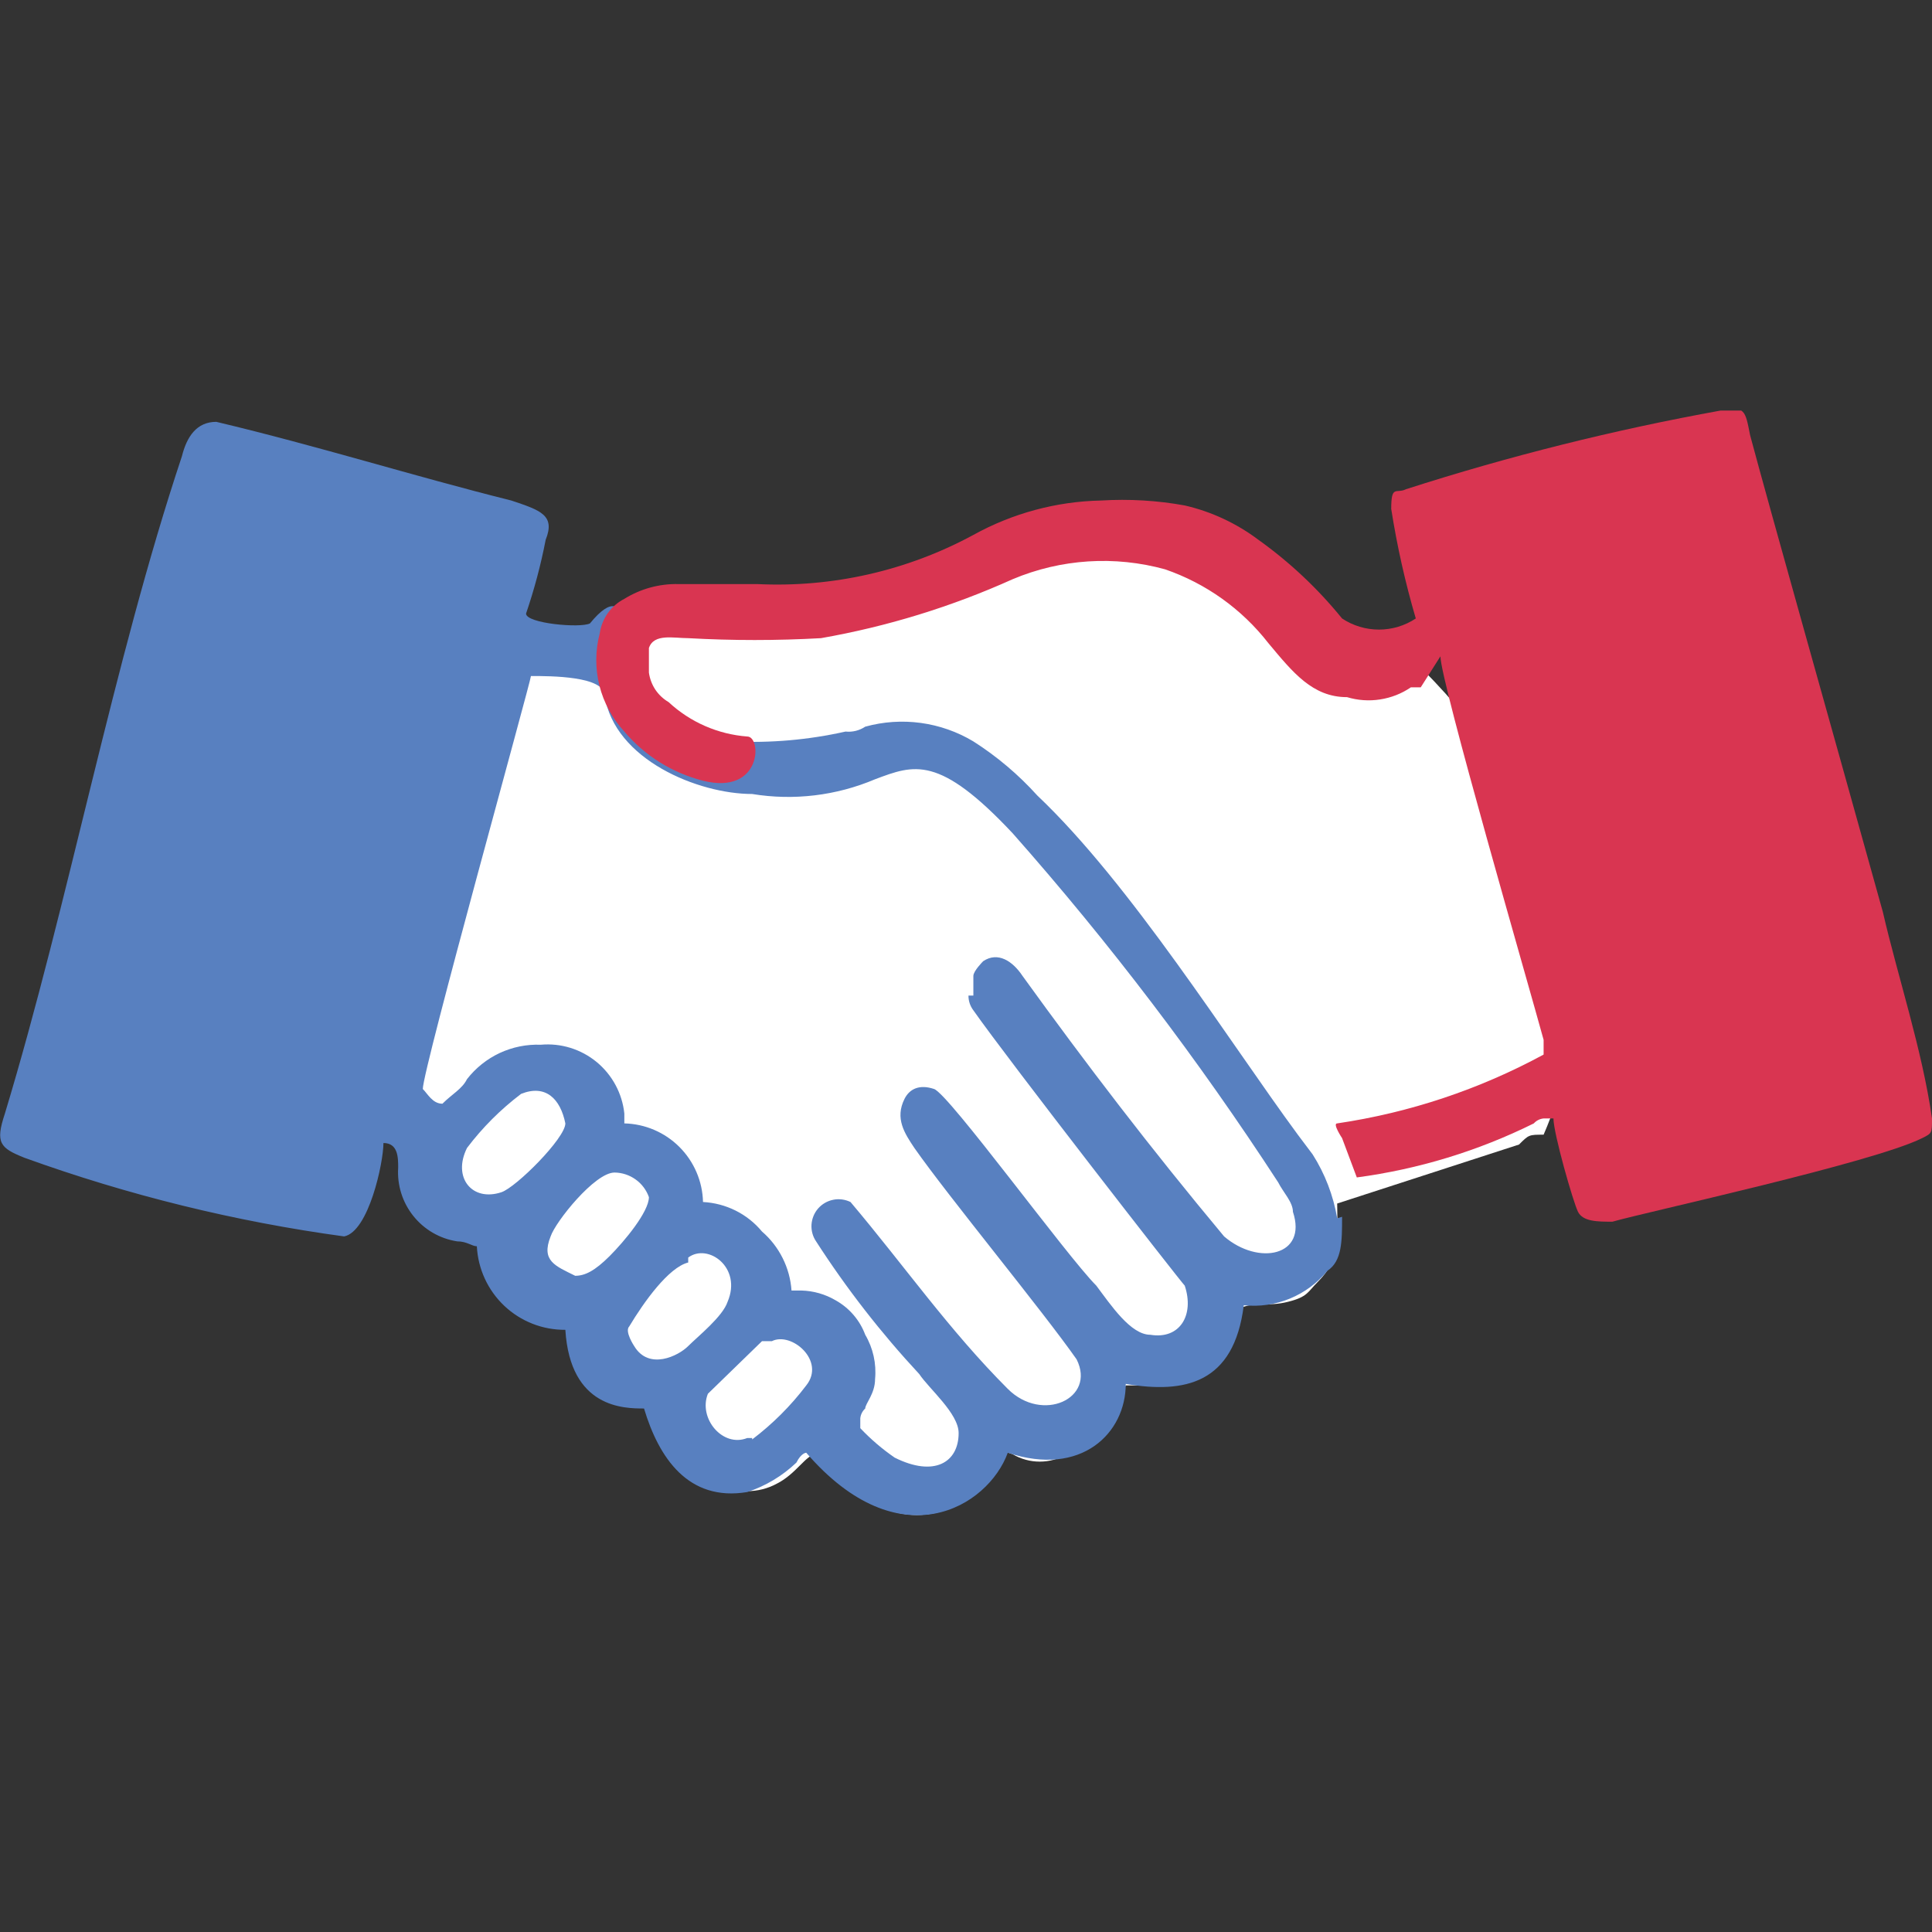
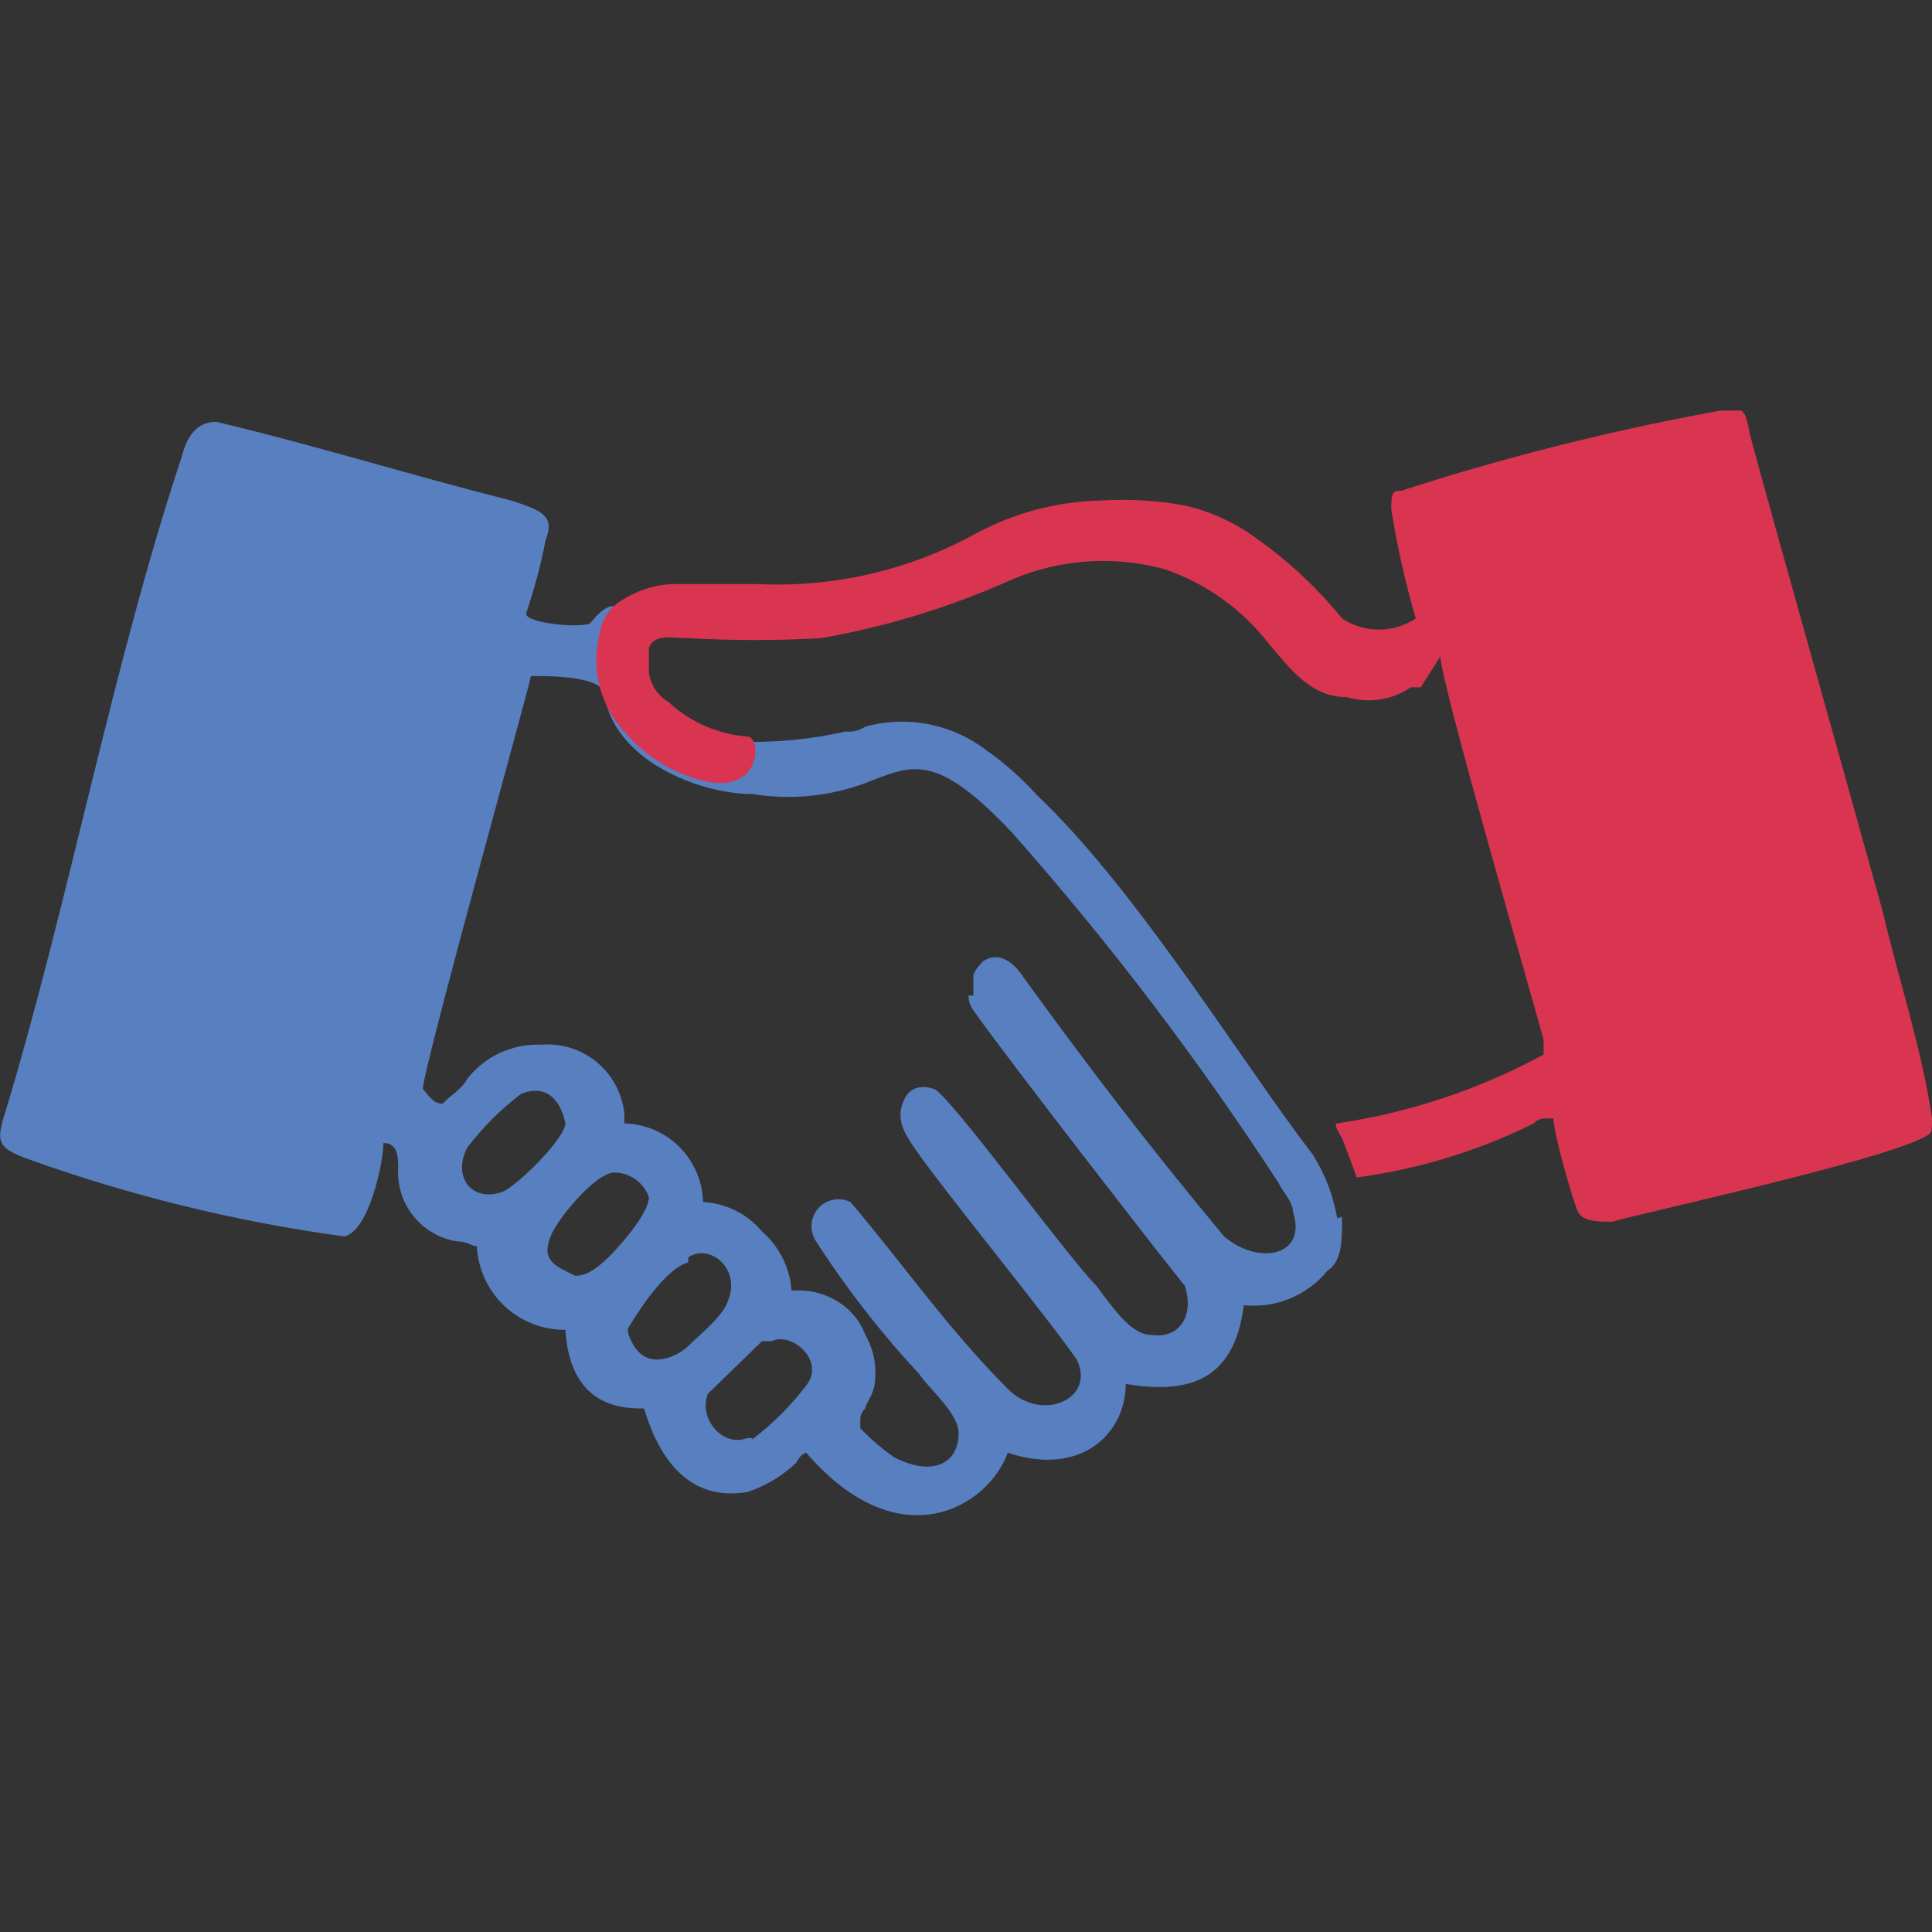
<svg xmlns="http://www.w3.org/2000/svg" width="32" height="32" viewBox="0 0 32 32" fill="none">
  <rect x="0" y="0" width="32" height="32" fill="#333333" stroke="none" />
  <g clip-path="url(#clip0_7914_1531)">
-     <path fill-rule="evenodd" clip-rule="evenodd" d="M25.567 18.794C25.323 18.794 25.323 18.794 25.16 18.957L22.148 19.934C22.148 20.504 22.229 20.829 21.822 21.237C21.659 21.399 21.659 21.481 21.333 21.562C21.008 21.644 20.845 21.562 20.601 21.644C20.356 21.725 20.519 22.377 19.949 22.702C19.663 22.896 19.316 22.983 18.972 22.947H18.646C18.565 23.109 18.646 23.354 18.321 23.679C18.159 23.888 17.928 24.032 17.669 24.087C17.534 24.167 17.379 24.209 17.221 24.209C17.064 24.209 16.909 24.167 16.774 24.087C16.366 23.924 16.448 24.331 16.285 24.575C16.151 24.737 15.983 24.868 15.793 24.957C15.603 25.047 15.396 25.093 15.186 25.093C14.976 25.093 14.768 25.047 14.578 24.957C14.388 24.868 14.22 24.737 14.087 24.575L13.517 24.087C13.354 24.087 13.191 24.412 12.865 24.575C12.715 24.656 12.547 24.698 12.377 24.698C12.206 24.698 12.038 24.656 11.888 24.575C10.992 24.331 10.992 23.354 10.83 23.272C10.661 23.268 10.494 23.23 10.34 23.16C10.186 23.09 10.048 22.99 9.934 22.865C9.527 22.458 9.608 21.969 9.527 21.969C9.445 21.969 8.875 21.969 8.55 21.481C8.224 20.992 8.224 20.667 8.061 20.585C7.898 20.504 7.491 20.504 7.165 20.097C6.84 19.689 6.921 19.201 6.84 19.038C5.048 16.758 5.7 9.511 8.713 10.489C8.875 10.489 9.852 10.326 10.015 10.326C10.178 10.081 10.015 10.163 10.341 10C10.83 9.674 11.237 9.837 11.97 9.837H13.191C13.906 9.803 14.616 9.694 15.308 9.511C16.135 8.973 17.091 8.664 18.076 8.616C18.97 8.5 19.874 8.733 20.601 9.267C21.119 9.637 21.584 10.075 21.985 10.57C22.182 10.713 22.407 10.816 22.644 10.872C22.882 10.928 23.128 10.936 23.369 10.896C25.486 12.931 26.87 15.781 25.567 18.794Z" fill="white" />
    <path fill-rule="evenodd" clip-rule="evenodd" d="M12.458 23.842C12.796 23.586 13.098 23.285 13.354 22.947C13.679 22.54 13.11 22.051 12.784 22.214H12.621L11.725 23.085C11.562 23.492 11.97 23.981 12.377 23.818H12.458V23.842ZM11.399 20.829C11.725 20.585 12.295 20.992 12.051 21.562C11.97 21.807 11.562 22.132 11.399 22.295C11.237 22.458 10.748 22.702 10.504 22.295C10.504 22.295 10.341 22.051 10.422 21.97C10.667 21.562 11.074 20.992 11.399 20.911V20.829ZM10.748 19.828C10.706 19.71 10.629 19.607 10.527 19.535C10.425 19.462 10.303 19.422 10.178 19.421C9.852 19.421 9.201 20.235 9.12 20.479C8.957 20.887 9.201 20.968 9.527 21.131C9.69 21.131 9.852 21.049 10.097 20.805C10.341 20.561 10.748 20.072 10.748 19.828ZM8.631 18.118C9.038 17.955 9.282 18.2 9.364 18.607C9.364 18.851 8.55 19.665 8.305 19.747C7.817 19.909 7.491 19.502 7.735 19.014C7.991 18.675 8.293 18.374 8.631 18.118ZM16.041 16.49C16.04 16.578 16.069 16.664 16.122 16.734C16.692 17.548 19.542 21.212 19.623 21.294C19.786 21.782 19.542 22.189 19.053 22.108C18.728 22.108 18.402 21.619 18.158 21.294C17.669 20.805 15.715 18.118 15.471 18.037C15.226 17.955 15.064 18.037 14.982 18.2C14.819 18.525 14.982 18.77 15.145 19.014C15.715 19.828 17.262 21.701 17.832 22.515C18.158 23.166 17.262 23.574 16.692 23.004C15.715 22.026 14.982 20.968 14.087 19.909C13.998 19.866 13.898 19.852 13.801 19.872C13.704 19.891 13.616 19.942 13.551 20.016C13.486 20.09 13.448 20.184 13.441 20.283C13.435 20.381 13.461 20.479 13.517 20.561C14.021 21.343 14.593 22.078 15.226 22.759C15.389 23.004 15.878 23.411 15.878 23.736C15.878 24.225 15.471 24.469 14.819 24.143C14.613 24.001 14.422 23.838 14.249 23.655V23.492C14.255 23.43 14.284 23.372 14.331 23.329C14.331 23.248 14.494 23.085 14.494 22.841C14.518 22.585 14.461 22.329 14.331 22.108C14.241 21.866 14.067 21.664 13.842 21.538C13.669 21.436 13.473 21.38 13.272 21.375H13.11C13.097 21.188 13.047 21.005 12.963 20.838C12.879 20.67 12.763 20.52 12.621 20.398C12.501 20.253 12.352 20.135 12.184 20.051C12.015 19.967 11.832 19.919 11.644 19.909C11.636 19.567 11.496 19.24 11.253 18.997C11.011 18.755 10.684 18.615 10.341 18.607V18.444C10.306 18.11 10.141 17.804 9.882 17.59C9.623 17.377 9.291 17.274 8.957 17.304C8.723 17.295 8.49 17.342 8.277 17.441C8.065 17.54 7.879 17.689 7.735 17.874C7.654 18.037 7.491 18.118 7.328 18.281C7.165 18.281 7.084 18.118 7.003 18.037C7.003 17.711 8.794 11.278 8.794 11.197C9.12 11.197 10.015 11.197 10.015 11.523C10.178 12.581 11.562 13.151 12.458 13.151C13.146 13.264 13.852 13.179 14.494 12.907C15.145 12.663 15.552 12.5 16.774 13.803C18.38 15.619 19.849 17.551 21.171 19.584C21.252 19.747 21.415 19.909 21.415 20.072C21.659 20.805 20.845 20.968 20.275 20.479C19.053 19.014 17.995 17.63 16.936 16.164C16.774 15.92 16.529 15.757 16.285 15.92C16.285 15.92 16.122 16.082 16.122 16.164V16.49H16.041ZM22.229 20.154C22.229 20.561 22.229 20.887 21.985 21.049C21.819 21.252 21.606 21.409 21.364 21.509C21.123 21.608 20.86 21.646 20.601 21.619C20.438 22.922 19.623 23.085 18.646 22.922C18.646 23.736 17.913 24.469 16.692 24.062C16.366 24.958 14.901 25.854 13.354 24.062C13.354 24.062 13.272 24.062 13.191 24.225C12.959 24.446 12.681 24.613 12.377 24.713C11.399 24.876 10.911 24.143 10.667 23.329C10.341 23.329 9.445 23.329 9.364 22.026C8.988 22.029 8.626 21.887 8.353 21.629C8.08 21.371 7.917 21.017 7.898 20.642C7.817 20.642 7.735 20.561 7.573 20.561C7.286 20.517 7.027 20.367 6.846 20.14C6.665 19.914 6.576 19.628 6.595 19.34C6.595 19.177 6.595 18.932 6.351 18.932C6.351 19.258 6.107 20.398 5.7 20.479C3.895 20.233 2.121 19.796 0.407 19.177C4.8965e-05 19.014 -0.081 18.932 0.081 18.444C1.14 14.943 1.873 10.977 3.013 7.557C3.094 7.232 3.257 6.987 3.583 6.987C5.293 7.394 6.84 7.883 8.468 8.29C8.957 8.453 9.201 8.534 9.038 8.941C8.958 9.356 8.849 9.764 8.713 10.163C8.713 10.326 9.608 10.407 9.771 10.326C10.504 9.43 10.341 10.896 10.504 11.221C10.504 11.384 10.748 11.629 10.83 11.71C11.187 12.042 11.646 12.243 12.132 12.28C12.761 12.31 13.391 12.255 14.005 12.117C14.12 12.129 14.235 12.1 14.331 12.036C14.63 11.953 14.944 11.932 15.252 11.974C15.559 12.016 15.856 12.12 16.122 12.28C16.514 12.53 16.87 12.831 17.181 13.176C18.728 14.641 20.356 17.247 21.496 18.794L21.741 19.12C21.946 19.442 22.084 19.802 22.148 20.178L22.229 20.154Z" fill="#5880C0" />
    <path fill-rule="evenodd" clip-rule="evenodd" d="M23.532 11.384H23.369C23.216 11.489 23.041 11.557 22.858 11.585C22.675 11.614 22.488 11.6 22.311 11.547C21.741 11.547 21.415 11.14 21.008 10.652C20.568 10.087 19.974 9.663 19.298 9.43C18.462 9.199 17.573 9.257 16.774 9.593C15.76 10.05 14.693 10.378 13.598 10.57C12.866 10.611 12.132 10.611 11.399 10.57C11.155 10.57 10.83 10.489 10.748 10.733V11.14C10.762 11.241 10.798 11.337 10.854 11.422C10.911 11.507 10.986 11.577 11.074 11.629C11.431 11.961 11.89 12.162 12.377 12.199C12.621 12.199 12.621 13.176 11.644 12.931C11.135 12.802 10.68 12.518 10.341 12.117C10.142 11.902 10 11.64 9.928 11.355C9.857 11.07 9.859 10.772 9.934 10.489C9.951 10.368 9.998 10.254 10.068 10.154C10.139 10.055 10.233 9.974 10.341 9.919C10.61 9.752 10.921 9.667 11.237 9.674H12.54C13.786 9.735 15.025 9.454 16.122 8.86C16.771 8.501 17.498 8.305 18.239 8.29C18.702 8.262 19.167 8.289 19.623 8.372C20.066 8.474 20.482 8.669 20.845 8.942C21.363 9.312 21.828 9.75 22.229 10.244C22.41 10.364 22.623 10.428 22.84 10.428C23.057 10.428 23.269 10.364 23.45 10.244C23.275 9.649 23.139 9.042 23.043 8.429C23.043 8.021 23.125 8.184 23.288 8.103C24.994 7.554 26.735 7.119 28.499 6.8C28.906 6.719 28.906 6.8 28.987 7.207C29.313 8.429 30.372 12.174 31.186 15.105C31.43 16.164 31.837 17.385 32 18.525C32 18.77 32 18.77 31.837 18.851C31.023 19.258 27.277 20.072 26.707 20.235C26.463 20.235 26.219 20.235 26.137 20.072C26.056 19.91 25.73 18.77 25.73 18.525H25.567C25.505 18.531 25.447 18.56 25.405 18.607C24.483 19.064 23.493 19.366 22.473 19.502L22.229 18.851C22.229 18.851 22.066 18.607 22.148 18.607C23.346 18.43 24.503 18.044 25.567 17.467V17.223C25.323 16.327 23.858 11.278 23.858 10.871L23.532 11.384Z" fill="#D93551" />
  </g>
  <defs>
    <clipPath id="clip0_7914_1531">
      <rect width="32" height="18.321" fill="white" transform="translate(0 6.8)" />
    </clipPath>
  </defs>
</svg>